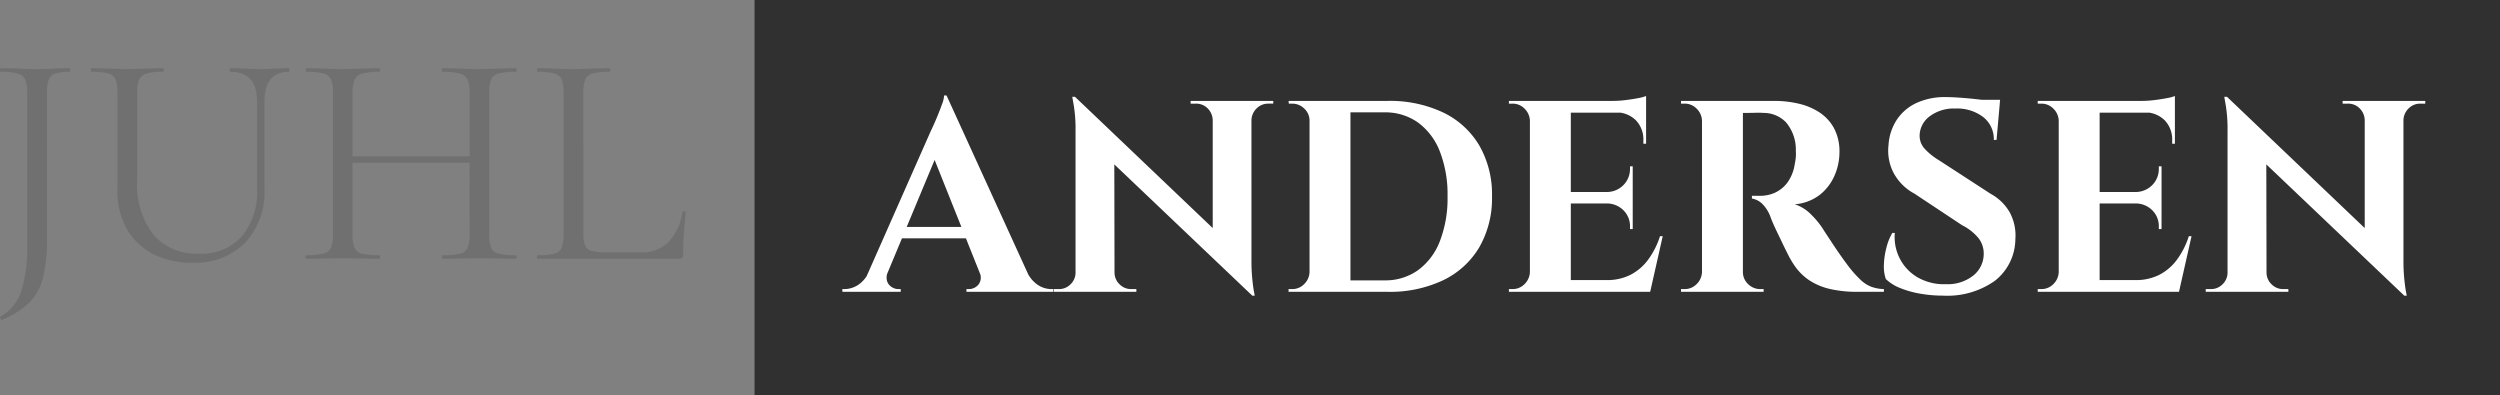
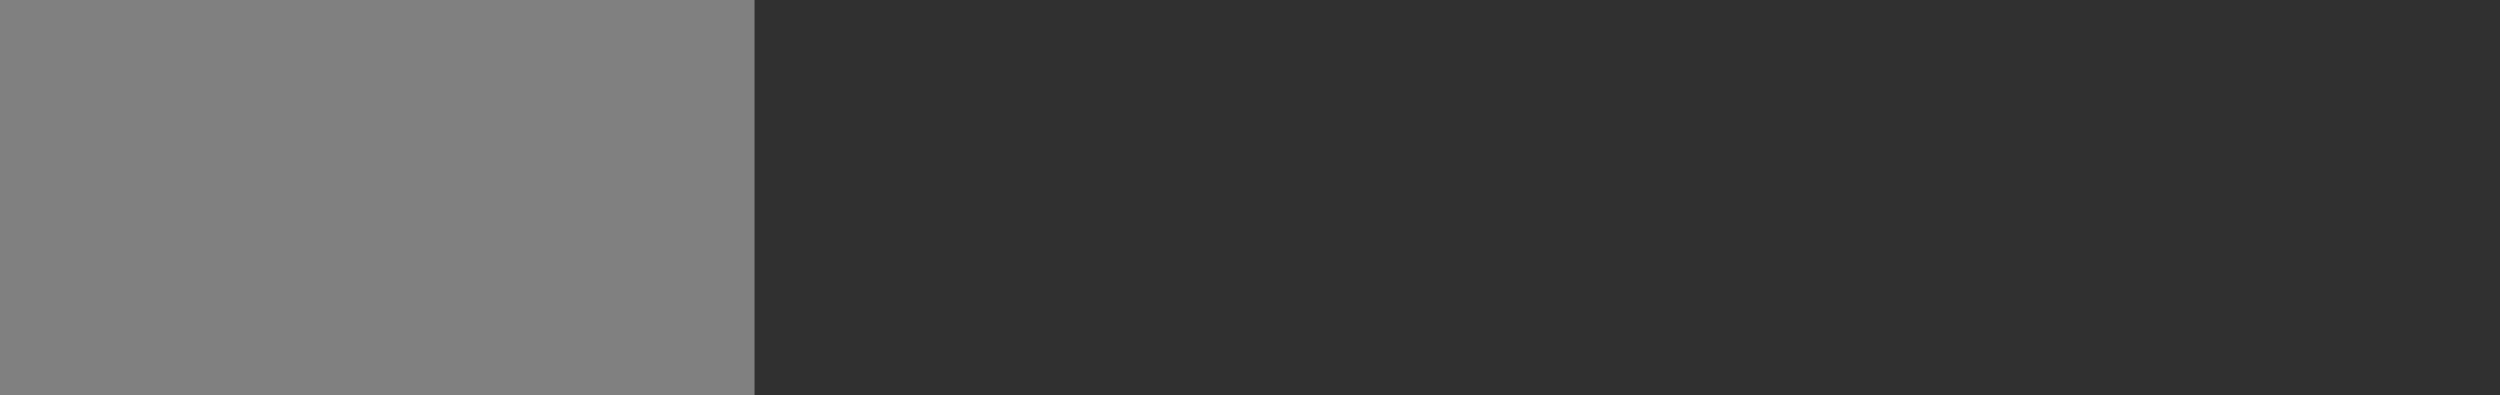
<svg xmlns="http://www.w3.org/2000/svg" width="183.333" height="29" viewBox="0 0 183.333 29">
  <rect x="0" y="0" width="183.333" height="29" fill="#808080" stroke="none" />
  <g id="Group_35" data-name="Group 35" transform="translate(-4402.667 -4996)">
    <rect id="Rectangle_2173" data-name="Rectangle 2173" width="128" height="29" transform="translate(4458 4996)" fill="#303030" />
-     <path id="Path_385" data-name="Path 385" d="M4.424-.022a11.443,11.443,0,0,1-.3,2.918,3.96,3.96,0,0,1-1,1.8,6.354,6.354,0,0,1-1.99,1.252l-.022.022q-.045,0-.1-.112T1,5.726A3.353,3.353,0,0,0,2.534,3.858,10.115,10.115,0,0,0,2.97.582V-10.689a2.478,2.478,0,0,0-.145-.984.83.83,0,0,0-.548-.436,4.647,4.647,0,0,0-1.252-.123q-.045,0-.045-.134t.045-.134l1.163.022q.939.045,1.476.045.581,0,1.431-.045l.984-.022q.045,0,.045.134t-.045.134a3.12,3.12,0,0,0-1.073.134.774.774,0,0,0-.458.458,2.994,2.994,0,0,0-.123,1ZM19.832-10.04q0-2.192-1.946-2.192-.067,0-.067-.134t.067-.134l.962.022q.805.045,1.275.045.38,0,1.1-.045l.939-.022q.045,0,.045.134t-.045.134q-1.789,0-1.789,2.192v6.351A5.45,5.45,0,0,1,18.937.325a5.175,5.175,0,0,1-3.846,1.442,6.167,6.167,0,0,1-2.9-.649A4.637,4.637,0,0,1,10.272-.726,5.57,5.57,0,0,1,9.59-3.533v-7.156a2.666,2.666,0,0,0-.134-.984.788.788,0,0,0-.526-.436,4.516,4.516,0,0,0-1.241-.123q-.045,0-.045-.134t.045-.134l1.1.022q.939.045,1.521.045.6,0,1.588-.045l1.029-.022q.067,0,.067.134t-.067.134A4.054,4.054,0,0,0,11.7-12.1a.816.816,0,0,0-.526.458,2.762,2.762,0,0,0-.134,1v6.329A6.033,6.033,0,0,0,12.228-.29,4.172,4.172,0,0,0,15.583,1.1,3.962,3.962,0,0,0,18.714-.167a5.1,5.1,0,0,0,1.118-3.5Zm15.587-.6a2.566,2.566,0,0,0-.145-1,.858.858,0,0,0-.548-.458,4.382,4.382,0,0,0-1.275-.134q-.067,0-.067-.134t.067-.134l1.073.022q.984.045,1.632.045.6,0,1.543-.045l1.1-.022q.067,0,.067.134t-.067.134a4.647,4.647,0,0,0-1.252.123.83.83,0,0,0-.548.436,2.478,2.478,0,0,0-.145.984V-.335a2.566,2.566,0,0,0,.145,1,.79.79,0,0,0,.548.436,5.093,5.093,0,0,0,1.252.112q.067,0,.067.134t-.067.134q-.693,0-1.1-.022l-1.543-.022-1.632.022q-.4.022-1.073.022-.067,0-.067-.134t.067-.134A5.219,5.219,0,0,0,34.725,1.1.79.79,0,0,0,35.273.66a2.566,2.566,0,0,0,.145-1Zm-9.37,4.607h10v.47h-10ZM25.4-10.689a2.478,2.478,0,0,0-.145-.984.83.83,0,0,0-.548-.436,4.647,4.647,0,0,0-1.252-.123q-.045,0-.045-.134t.045-.134l1.14.022q.939.045,1.5.045.649,0,1.632-.045L28.8-12.5q.045,0,.045.134t-.045.134a4.4,4.4,0,0,0-1.263.134.861.861,0,0,0-.559.458,2.566,2.566,0,0,0-.145,1V-.335a2.566,2.566,0,0,0,.145,1,.79.79,0,0,0,.548.436,5.219,5.219,0,0,0,1.275.112q.045,0,.045.134t-.045.134q-.693,0-1.1-.022l-1.61-.022-1.543.022q-.4.022-1.118.022-.045,0-.045-.134t.045-.134A5.239,5.239,0,0,0,24.7,1.1.8.8,0,0,0,25.255.66a2.566,2.566,0,0,0,.145-1ZM43.76-.424a2.4,2.4,0,0,0,.134.939.721.721,0,0,0,.492.391,4.754,4.754,0,0,0,1.163.1h2.438A2.707,2.707,0,0,0,50.021.224a4.039,4.039,0,0,0,1.006-2.169q0-.067.123-.056t.123.078a29.446,29.446,0,0,0-.2,3.064.394.394,0,0,1-.067.257.349.349,0,0,1-.268.078H40.405q-.045,0-.045-.134t.045-.134A4.948,4.948,0,0,0,41.646,1.1.751.751,0,0,0,42.172.66a2.762,2.762,0,0,0,.134-1V-10.689a2.666,2.666,0,0,0-.134-.984.788.788,0,0,0-.526-.436,4.516,4.516,0,0,0-1.241-.123q-.045,0-.045-.134t.045-.134l1.1.022q.939.045,1.521.045.626,0,1.565-.045L45.66-12.5q.067,0,.067.134t-.067.134a4.533,4.533,0,0,0-1.23.123.786.786,0,0,0-.537.447,2.762,2.762,0,0,0-.134,1Z" transform="translate(4401.687 5013.5)" fill="#707070" />
-     <path id="Path_384" data-name="Path 384" d="M7.08-14.4,13.6-.12H10.02L5.86-10.54ZM2.78-1.46a.959.959,0,0,0-.06.68.813.813,0,0,0,.34.43.9.9,0,0,0,.48.15h.18V0H-.56V-.2h.18A1.864,1.864,0,0,0,.57-.49a2.135,2.135,0,0,0,.81-.97ZM7.08-14.4l.08,2.44L2.2-.06H.74L5.92-11.78q.06-.12.21-.45t.32-.75q.17-.42.31-.81a1.953,1.953,0,0,0,.14-.61Zm2.1,9.64v.84H3.3v-.84Zm.3,3.3h3.5a2.279,2.279,0,0,0,.82.97,1.813,1.813,0,0,0,.94.29h.16V0H8.54V-.2h.18a.92.92,0,0,0,.7-.33A.84.84,0,0,0,9.48-1.46ZM16.5-14.3,29.26-2.14,29.5.28,16.74-11.86Zm.1,12.88V0H14.94V-.2h.38a1.174,1.174,0,0,0,.86-.36,1.174,1.174,0,0,0,.36-.86Zm2.8,0a1.174,1.174,0,0,0,.36.86,1.174,1.174,0,0,0,.86.36H21V0H19.34V-1.42ZM16.5-14.3l2.88,3.06L19.4,0H16.54V-11.8a10.972,10.972,0,0,0-.12-1.81l-.12-.69Zm12.94.3V-2.28A13.255,13.255,0,0,0,29.5-.95q.06.59.12.91l.06.32H29.5L26.6-2.96V-14Zm1.6,0v.2h-.36a1.191,1.191,0,0,0-.86.35,1.234,1.234,0,0,0-.38.87h-.06V-14Zm-6.06,0h1.66v1.42H26.6a1.253,1.253,0,0,0-.37-.87,1.181,1.181,0,0,0-.87-.35h-.38Zm14.44,0a9.116,9.116,0,0,1,4.08.85,6.182,6.182,0,0,1,2.65,2.42A7.187,7.187,0,0,1,47.08-7a7.187,7.187,0,0,1-.93,3.73A6.182,6.182,0,0,1,43.5-.85,9.116,9.116,0,0,1,39.42,0H34.66l-.02-.84h4.54a4.126,4.126,0,0,0,2.48-.75,4.744,4.744,0,0,0,1.6-2.13A8.7,8.7,0,0,0,43.82-7a8.7,8.7,0,0,0-.56-3.28,4.744,4.744,0,0,0-1.6-2.13,4.126,4.126,0,0,0-2.48-.75H34.44V-14ZM36.7-14V0h-3V-14ZM33.76-1.46V0h-1.6V-.2h.26a1.213,1.213,0,0,0,.89-.37,1.287,1.287,0,0,0,.39-.89Zm0-11.08H33.7a1.2,1.2,0,0,0-.38-.89,1.247,1.247,0,0,0-.9-.37h-.24l-.02-.2h1.6ZM52.86-14V0h-3V-14ZM58.14-.86l.48.86H52.8V-.86ZM57.4-7.32v.84H52.8v-.84ZM58.38-14v.86H52.8V-14ZM59.6-4.08,58.68,0H54.76l.72-.86a3.8,3.8,0,0,0,1.76-.39,3.719,3.719,0,0,0,1.3-1.12,5.963,5.963,0,0,0,.86-1.71ZM57.4-6.52V-4.6h-.2v-.18a1.628,1.628,0,0,0-.48-1.2,1.723,1.723,0,0,0-1.22-.5v-.04Zm0-2.68v1.92H55.5v-.04a1.7,1.7,0,0,0,1.22-.51,1.662,1.662,0,0,0,.48-1.21V-9.2Zm.98-4v2.34h-.2v-.24a2.021,2.021,0,0,0-.55-1.48,2.058,2.058,0,0,0-1.49-.58v-.04Zm0-1.16v.58L55.94-14a7.665,7.665,0,0,0,.93-.06q.49-.06.91-.14A3.017,3.017,0,0,0,58.38-14.36ZM49.92-1.46V0h-1.6V-.2h.26a1.213,1.213,0,0,0,.89-.37,1.287,1.287,0,0,0,.39-.89Zm0-11.08h-.06a1.287,1.287,0,0,0-.39-.89,1.213,1.213,0,0,0-.89-.37h-.26V-14h1.6ZM65.22-14H67.8a7.744,7.744,0,0,1,1.76.2,4.7,4.7,0,0,1,1.53.64A3.255,3.255,0,0,1,72.16-12a3.623,3.623,0,0,1,.4,1.78,4.266,4.266,0,0,1-.35,1.67,3.648,3.648,0,0,1-1.07,1.42,3.429,3.429,0,0,1-1.86.71,2.9,2.9,0,0,1,1.17.72,6.314,6.314,0,0,1,.87,1.04q.02.04.23.36l.52.79q.31.47.65.95t.62.84a8.334,8.334,0,0,0,.8.87,2.347,2.347,0,0,0,.76.48,2.936,2.936,0,0,0,.92.17V0H73.86A8.86,8.86,0,0,1,71.9-.2a4.676,4.676,0,0,1-1.56-.65,4.094,4.094,0,0,1-1.18-1.23,6.347,6.347,0,0,1-.35-.61q-.19-.37-.39-.79t-.39-.81q-.19-.39-.33-.71t-.2-.5a2.619,2.619,0,0,0-.61-.96,1.418,1.418,0,0,0-.75-.38v-.2h.62a2.626,2.626,0,0,0,1.05-.22,2.372,2.372,0,0,0,.91-.72,3.059,3.059,0,0,0,.56-1.38q.04-.18.07-.42a2.851,2.851,0,0,0,.01-.54,3.1,3.1,0,0,0-.72-2.11A2.279,2.279,0,0,0,67-13.12a6.034,6.034,0,0,0-.61-.01q-.33.01-.6.01h-.37q0-.02-.05-.23t-.1-.43Zm.26,0V0h-3V-14ZM62.54-1.46V0h-1.6V-.2h.26a1.213,1.213,0,0,0,.89-.37,1.287,1.287,0,0,0,.39-.89Zm0-11.08h-.06a1.287,1.287,0,0,0-.39-.89,1.213,1.213,0,0,0-.89-.37h-.26V-14h1.6ZM65.42-1.46h.06a1.2,1.2,0,0,0,.38.89,1.247,1.247,0,0,0,.9.37H67V0H65.42ZM80.36-14.28q.4,0,.99.04t1.22.11q.63.07,1.1.14a2.848,2.848,0,0,1,.65.15l-.24,2.7h-.2a2.05,2.05,0,0,0-.77-1.67,3.138,3.138,0,0,0-2.05-.63,2.933,2.933,0,0,0-1.87.56,1.8,1.8,0,0,0-.75,1.36,1.42,1.42,0,0,0,.38,1.04,4.65,4.65,0,0,0,1.02.82l3.82,2.48a3.545,3.545,0,0,1,1.39,1.36,3.546,3.546,0,0,1,.41,1.96,3.916,3.916,0,0,1-1.5,3.05A6.031,6.031,0,0,1,80.16.28,9.6,9.6,0,0,1,78.45.13a6.978,6.978,0,0,1-1.47-.42,3.162,3.162,0,0,1-1.02-.65A2.84,2.84,0,0,1,75.82-2a5.6,5.6,0,0,1,.19-1.26,3.938,3.938,0,0,1,.43-1.06h.18a3.446,3.446,0,0,0,.37,1.89,3.37,3.37,0,0,0,1.32,1.38,3.889,3.889,0,0,0,2.07.49,3.011,3.011,0,0,0,2.04-.67,2.04,2.04,0,0,0,.72-1.57,1.837,1.837,0,0,0-.37-1.12,3.684,3.684,0,0,0-1.21-.96L78.06-7.2a3.722,3.722,0,0,1-1.54-1.54,3.545,3.545,0,0,1-.36-2.04,3.8,3.8,0,0,1,.6-1.83,3.487,3.487,0,0,1,1.43-1.23A4.942,4.942,0,0,1,80.36-14.28Zm3.98.2-.04.42H81.94v-.42Zm7.3.08V0h-3V-14ZM96.92-.86,97.4,0H91.58V-.86Zm-.74-6.46v.84h-4.6v-.84ZM97.16-14v.86H91.58V-14Zm1.22,9.92L97.46,0H93.54l.72-.86a3.8,3.8,0,0,0,1.76-.39,3.719,3.719,0,0,0,1.3-1.12,5.963,5.963,0,0,0,.86-1.71Zm-2.2-2.44V-4.6h-.2v-.18a1.628,1.628,0,0,0-.48-1.2,1.723,1.723,0,0,0-1.22-.5v-.04Zm0-2.68v1.92h-1.9v-.04a1.7,1.7,0,0,0,1.22-.51,1.662,1.662,0,0,0,.48-1.21V-9.2Zm.98-4v2.34h-.2v-.24a2.021,2.021,0,0,0-.55-1.48,2.058,2.058,0,0,0-1.49-.58v-.04Zm0-1.16v.58L94.72-14a7.665,7.665,0,0,0,.93-.06q.49-.06.91-.14A3.017,3.017,0,0,0,97.16-14.36ZM88.7-1.46V0H87.1V-.2h.26a1.213,1.213,0,0,0,.89-.37,1.287,1.287,0,0,0,.39-.89Zm0-11.08h-.06a1.287,1.287,0,0,0-.39-.89,1.213,1.213,0,0,0-.89-.37H87.1V-14h1.6Zm12.28-1.76L113.74-2.14l.24,2.42L101.22-11.86Zm.1,12.88V0H99.42V-.2h.38a1.174,1.174,0,0,0,.86-.36,1.174,1.174,0,0,0,.36-.86Zm2.8,0a1.174,1.174,0,0,0,.36.86,1.174,1.174,0,0,0,.86.36h.38V0h-1.66V-1.42Zm-2.9-12.88,2.88,3.06L103.88,0h-2.86V-11.8a10.973,10.973,0,0,0-.12-1.81l-.12-.69Zm12.94.3V-2.28a13.255,13.255,0,0,0,.06,1.33q.06.59.12.91l.06.32h-.18l-2.9-3.24V-14Zm1.6,0v.2h-.36a1.191,1.191,0,0,0-.86.35,1.234,1.234,0,0,0-.38.87h-.06V-14Zm-6.06,0h1.66v1.42h-.04a1.253,1.253,0,0,0-.37-.87,1.181,1.181,0,0,0-.87-.35h-.38Z" transform="translate(4465 5017.4)" fill="#fff" />
  </g>
</svg>